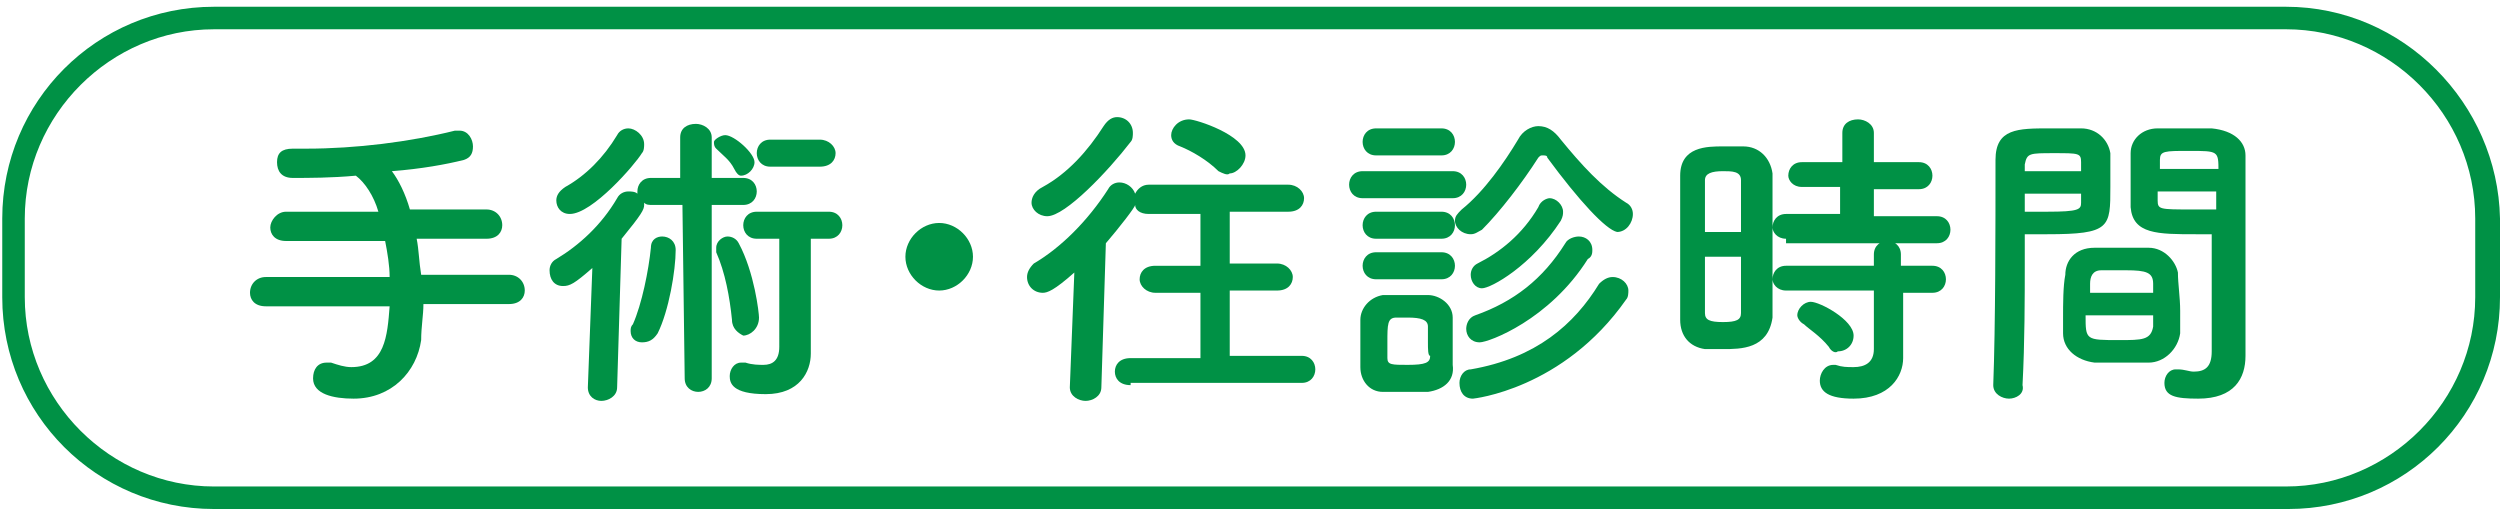
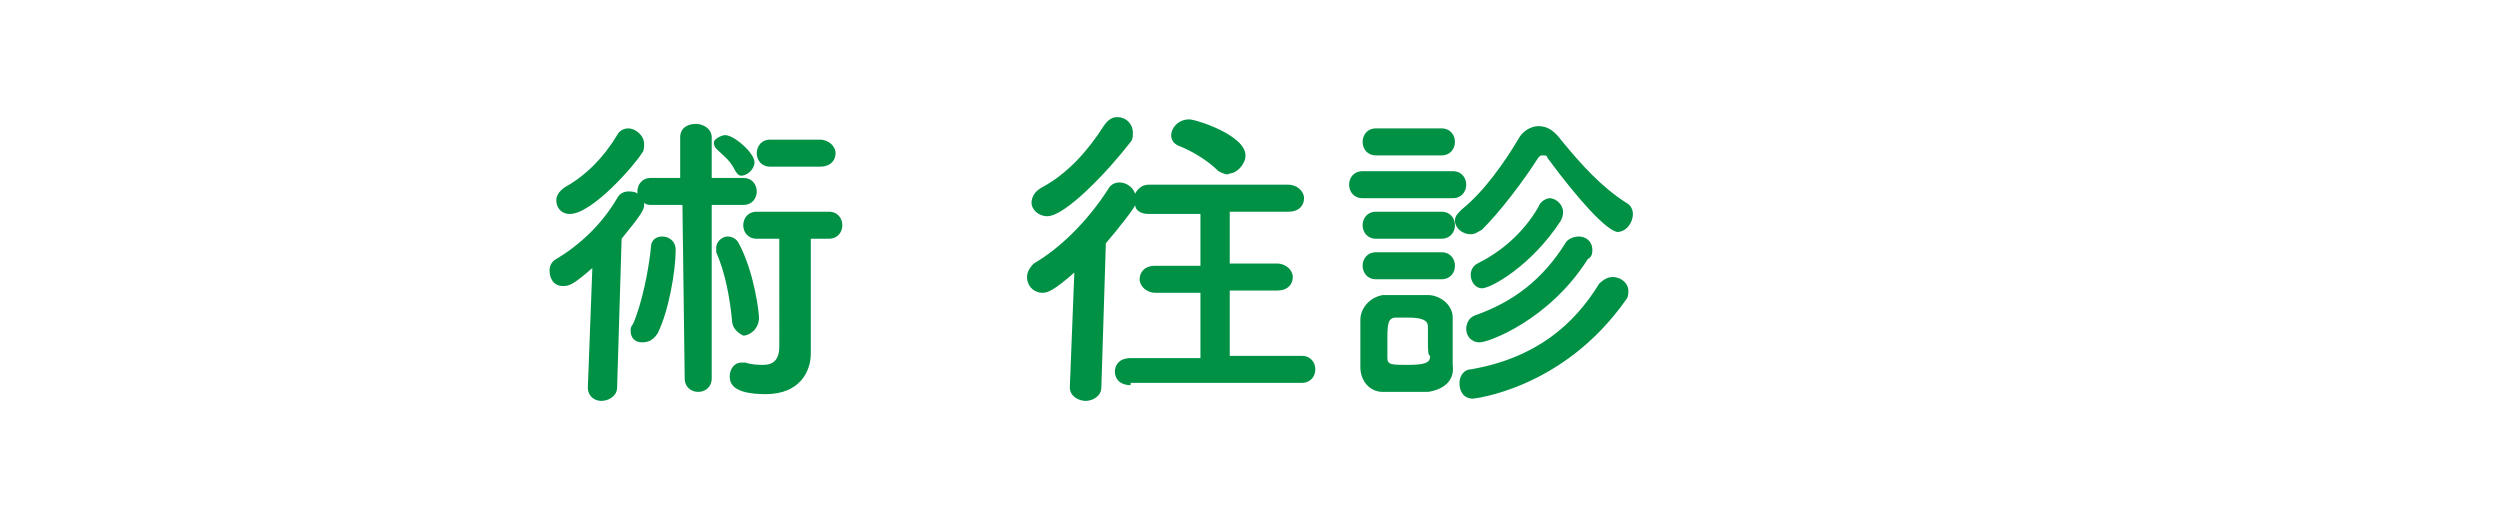
<svg xmlns="http://www.w3.org/2000/svg" version="1.1" x="0px" y="0px" viewBox="0 0 111 23" style="enable-background:new 0 0 111 23;" xml:space="preserve">
  <style type="text/css">
	.st0{fill:#009145;}
</style>
  <g id="レイヤー_1">
    <g>
-       <path class="st0" d="M101.5,1.3c4.6,0,8.4,3.8,8.4,8.4v3.5c0,4.6-3.8,8.4-8.4,8.4H9.5c-4.6,0-8.4-3.8-8.4-8.4V9.7    c0-4.6,3.8-8.4,8.4-8.4H101.5 M101.5,0.3H9.5c-5.2,0-9.4,4.2-9.4,9.4v3.5c0,5.2,4.2,9.4,9.4,9.4h92.1c5.2,0,9.4-4.2,9.4-9.4V9.7    C110.9,4.6,106.7,0.3,101.5,0.3L101.5,0.3z" />
-     </g>
+       </g>
  </g>
  <g id="レイヤー_2">
    <g>
-       <path class="st0" d="M18.8,13.5c0,0.5-0.1,1-0.1,1.6c-0.2,1.4-1.3,2.6-3,2.6c-0.9,0-1.8-0.2-1.8-0.9c0-0.4,0.2-0.7,0.6-0.7    c0.1,0,0.2,0,0.2,0c0.3,0.1,0.6,0.2,0.9,0.2c1.5,0,1.6-1.4,1.7-2.7l-5.5,0c-0.5,0-0.7-0.3-0.7-0.6c0-0.4,0.3-0.7,0.7-0.7l5.5,0    c0-0.5-0.1-1.1-0.2-1.6l-4.4,0c-0.5,0-0.7-0.3-0.7-0.6c0-0.3,0.3-0.7,0.7-0.7l4.1,0c-0.2-0.7-0.6-1.3-1-1.6    c-1.1,0.1-2.1,0.1-2.8,0.1c-0.5,0-0.7-0.3-0.7-0.7s0.2-0.6,0.7-0.6h0c0.2,0,0.4,0,0.6,0c2.2,0,4.6-0.3,6.6-0.8c0.1,0,0.1,0,0.2,0    c0.4,0,0.6,0.4,0.6,0.7c0,0.3-0.1,0.5-0.4,0.6c-0.8,0.2-1.9,0.4-3.2,0.5c0.3,0.4,0.6,1,0.8,1.7l3.4,0c0.4,0,0.7,0.3,0.7,0.7    c0,0.3-0.2,0.6-0.7,0.6l-3.1,0c0.1,0.5,0.1,1,0.2,1.6l3.9,0c0.4,0,0.7,0.3,0.7,0.7c0,0.3-0.2,0.6-0.7,0.6L18.8,13.5z" />
      <path class="st0" d="M30.3,9.1l-1.3,0c-0.2,0-0.3,0-0.4-0.1c0,0,0,0.1,0,0.1c0,0.2-0.1,0.4-1,1.5l-0.2,6.6c0,0.4-0.4,0.6-0.7,0.6    s-0.6-0.2-0.6-0.6c0,0,0,0,0,0l0.2-5.3c-0.8,0.7-1,0.8-1.3,0.8c-0.4,0-0.6-0.3-0.6-0.7c0-0.2,0.1-0.4,0.3-0.5c1-0.6,2-1.5,2.7-2.7    c0.1-0.2,0.3-0.3,0.5-0.3c0.1,0,0.3,0,0.4,0.1c0,0,0-0.1,0-0.1c0-0.3,0.2-0.6,0.6-0.6l1.3,0l0-1.8v0c0-0.4,0.3-0.6,0.7-0.6    c0.3,0,0.7,0.2,0.7,0.6v0l0,1.8l1.4,0c0.4,0,0.6,0.3,0.6,0.6c0,0.3-0.2,0.6-0.6,0.6l-1.4,0l0,7.7c0,0.4-0.3,0.6-0.6,0.6    c-0.3,0-0.6-0.2-0.6-0.6L30.3,9.1z M25.3,9.5c-0.4,0-0.6-0.3-0.6-0.6c0-0.2,0.1-0.4,0.4-0.6C26,7.8,26.8,7,27.4,6    c0.1-0.2,0.3-0.3,0.5-0.3c0.3,0,0.7,0.3,0.7,0.7c0,0.1,0,0.3-0.1,0.4C28.2,7.3,26.3,9.5,25.3,9.5z M28.5,15.2    c-0.3,0-0.5-0.2-0.5-0.5c0-0.1,0-0.2,0.1-0.3c0.4-0.9,0.7-2.4,0.8-3.4c0-0.4,0.3-0.5,0.5-0.5c0.3,0,0.6,0.2,0.6,0.6    c0,0.9-0.3,2.7-0.8,3.7C29,15.1,28.8,15.2,28.5,15.2z M32.6,7.5c-0.2-0.4-0.5-0.6-0.8-0.9c-0.1-0.1-0.1-0.2-0.1-0.3    C31.7,6.2,32,6,32.2,6c0.4,0,1.3,0.8,1.3,1.2c0,0.3-0.3,0.6-0.6,0.6C32.8,7.8,32.7,7.7,32.6,7.5z M32.5,14.2c-0.1-1-0.3-2.1-0.7-3    c0-0.1,0-0.2,0-0.2c0-0.3,0.3-0.5,0.5-0.5c0.2,0,0.4,0.1,0.5,0.3c0.7,1.3,0.9,3.1,0.9,3.3c0,0.5-0.4,0.8-0.7,0.8    C32.8,14.8,32.5,14.6,32.5,14.2z M34.7,10.6h-1.1c-0.4,0-0.6-0.3-0.6-0.6c0-0.3,0.2-0.6,0.6-0.6h3.2c0.4,0,0.6,0.3,0.6,0.6    c0,0.3-0.2,0.6-0.6,0.6H36v3.2l0,1.9c0,0,0,0,0,0c0,0.8-0.5,1.8-2,1.8c-1.5,0-1.6-0.5-1.6-0.8s0.2-0.6,0.5-0.6c0.1,0,0.1,0,0.2,0    c0.3,0.1,0.6,0.1,0.8,0.1c0.4,0,0.7-0.2,0.7-0.8V10.6z M34.2,7.4c-0.4,0-0.6-0.3-0.6-0.6c0-0.3,0.2-0.6,0.6-0.6h2.2    c0.4,0,0.7,0.3,0.7,0.6c0,0.3-0.2,0.6-0.7,0.6H34.2z" />
-       <path class="st0" d="M41.7,12.9c-0.8,0-1.5-0.7-1.5-1.5c0-0.8,0.7-1.5,1.5-1.5c0.8,0,1.5,0.7,1.5,1.5    C43.2,12.2,42.5,12.9,41.7,12.9z" />
      <path class="st0" d="M50.2,17.1c-0.5,0-0.7-0.3-0.7-0.6c0-0.3,0.2-0.6,0.7-0.6h3.1V13h-2c-0.4,0-0.7-0.3-0.7-0.6    c0-0.3,0.2-0.6,0.7-0.6h2V9.5H51c-0.4,0-0.6-0.2-0.6-0.4c0,0.1-0.7,1-1.3,1.7l-0.2,6.4c0,0.4-0.4,0.6-0.7,0.6    c-0.3,0-0.7-0.2-0.7-0.6c0,0,0,0,0,0l0.2-5.1c-0.9,0.8-1.2,0.9-1.4,0.9c-0.4,0-0.7-0.3-0.7-0.7c0-0.2,0.1-0.4,0.3-0.6    c1.2-0.7,2.4-1.9,3.3-3.3c0.1-0.2,0.3-0.3,0.5-0.3c0.3,0,0.6,0.2,0.7,0.5c0.1-0.2,0.3-0.4,0.6-0.4h6.2c0.4,0,0.7,0.3,0.7,0.6    c0,0.3-0.2,0.6-0.7,0.6h-2.6v2.3h2.1c0.4,0,0.7,0.3,0.7,0.6c0,0.3-0.2,0.6-0.7,0.6h-2.1v2.9h3.2c0.4,0,0.6,0.3,0.6,0.6    c0,0.3-0.2,0.6-0.6,0.6H50.2z M46.5,9.6c-0.4,0-0.7-0.3-0.7-0.6c0-0.2,0.1-0.5,0.5-0.7c1.1-0.6,2-1.6,2.7-2.7    c0.2-0.3,0.4-0.4,0.6-0.4c0.4,0,0.7,0.3,0.7,0.7c0,0.1,0,0.3-0.1,0.4C49.2,7.6,47.3,9.6,46.5,9.6z M54.1,7.6    c-0.5-0.5-1.2-0.9-1.7-1.1c-0.3-0.1-0.4-0.3-0.4-0.5c0-0.3,0.3-0.7,0.8-0.7c0.3,0,2.5,0.7,2.5,1.6c0,0.4-0.4,0.8-0.7,0.8    C54.5,7.8,54.3,7.7,54.1,7.6z" />
      <path class="st0" d="M60.5,8.8c-0.4,0-0.6-0.3-0.6-0.6c0-0.3,0.2-0.6,0.6-0.6h4c0.4,0,0.6,0.3,0.6,0.6c0,0.3-0.2,0.6-0.6,0.6H60.5    z M63.4,17.4c-0.3,0-0.6,0-1,0c-0.3,0-0.7,0-1,0c-0.6,0-1-0.5-1-1.1c0-0.4,0-0.7,0-1.1c0-0.3,0-0.7,0-1c0-0.5,0.4-1,1-1.1    c0.3,0,0.6,0,0.9,0c0.4,0,0.8,0,1.1,0c0.5,0,1.1,0.4,1.1,1c0,0.3,0,0.7,0,1.1c0,0.4,0,0.7,0,1C64.6,16.9,64.1,17.3,63.4,17.4z     M61.1,6.9c-0.4,0-0.6-0.3-0.6-0.6s0.2-0.6,0.6-0.6H64c0.4,0,0.6,0.3,0.6,0.6S64.4,6.9,64,6.9H61.1z M61.1,10.6    c-0.4,0-0.6-0.3-0.6-0.6s0.2-0.6,0.6-0.6H64c0.4,0,0.6,0.3,0.6,0.6s-0.2,0.6-0.6,0.6H61.1z M61.1,12.4c-0.4,0-0.6-0.3-0.6-0.6    c0-0.3,0.2-0.6,0.6-0.6H64c0.4,0,0.6,0.3,0.6,0.6c0,0.3-0.2,0.6-0.6,0.6H61.1z M63.4,15.2c0-0.3,0-0.5,0-0.7    c0-0.3-0.3-0.4-0.9-0.4c-0.2,0-0.4,0-0.5,0c-0.4,0-0.4,0.3-0.4,1.1c0,0.3,0,0.5,0,0.7c0,0.3,0.2,0.3,0.9,0.3c0.8,0,1-0.1,1-0.4    C63.4,15.8,63.4,15.5,63.4,15.2z M68.7,7c0-0.1-0.1-0.1-0.2-0.1c-0.1,0-0.1,0-0.2,0.1c-0.7,1.1-1.7,2.4-2.5,3.2    c-0.2,0.1-0.3,0.2-0.5,0.2c-0.4,0-0.7-0.3-0.7-0.6c0-0.2,0.1-0.3,0.3-0.5c1-0.8,1.9-2.1,2.5-3.1c0.2-0.4,0.6-0.6,0.9-0.6    c0.4,0,0.7,0.2,1,0.6c0.9,1.1,1.8,2.1,2.9,2.8c0.2,0.1,0.3,0.3,0.3,0.5c0,0.4-0.3,0.8-0.7,0.8C71.3,10.2,70.1,8.9,68.7,7z     M65.4,17.7c-0.4,0-0.6-0.3-0.6-0.7c0-0.3,0.2-0.6,0.5-0.6c2.9-0.5,4.6-2,5.7-3.8c0.2-0.2,0.4-0.3,0.6-0.3c0.4,0,0.7,0.3,0.7,0.6    c0,0.1,0,0.3-0.1,0.4C69.4,17.3,65.4,17.7,65.4,17.7z M65.7,15.2c-0.4,0-0.6-0.3-0.6-0.6c0-0.2,0.1-0.5,0.4-0.6    c1.7-0.6,3-1.6,4-3.2c0.1-0.2,0.4-0.3,0.6-0.3c0.3,0,0.6,0.2,0.6,0.6c0,0.1,0,0.3-0.2,0.4C68.8,14.2,66.1,15.2,65.7,15.2z     M65.8,12.8c-0.3,0-0.5-0.3-0.5-0.6c0-0.2,0.1-0.4,0.3-0.5c1-0.5,2-1.3,2.7-2.5c0.1-0.3,0.4-0.4,0.5-0.4c0.3,0,0.6,0.3,0.6,0.6    c0,0.1,0,0.2-0.1,0.4C68,11.8,66.2,12.8,65.8,12.8z" />
-       <path class="st0" d="M76.5,15.5c-0.3,0-0.5,0-0.8,0c-0.7-0.1-1.1-0.6-1.1-1.3c0-1,0-2.5,0-3.8c0-1,0-1.9,0-2.6    c0-1.3,1.2-1.3,1.9-1.3c0.3,0,0.6,0,0.9,0c0.7,0,1.2,0.5,1.3,1.2c0,0.8,0,1.9,0,2.9c0,1.3,0,2.6,0,3.5    C78.5,15.5,77.3,15.5,76.5,15.5z M77.3,10.3c0-0.9,0-1.7,0-2.3c0-0.4-0.4-0.4-0.8-0.4c-0.5,0-0.8,0.1-0.8,0.4c0,0.5,0,1.4,0,2.3    H77.3z M75.7,11.4c0,1,0,1.9,0,2.5c0,0.3,0.2,0.4,0.8,0.4c0.6,0,0.8-0.1,0.8-0.4c0-0.6,0-1.6,0-2.5H75.7z M79.3,10.6    c-0.4,0-0.6-0.3-0.6-0.5c0-0.3,0.2-0.6,0.6-0.6l2.4,0V8.3H80c-0.4,0-0.6-0.3-0.6-0.5c0-0.3,0.2-0.6,0.6-0.6h1.8V5.9    c0-0.4,0.3-0.6,0.7-0.6c0.3,0,0.7,0.2,0.7,0.6v1.3h2c0.4,0,0.6,0.3,0.6,0.6c0,0.3-0.2,0.6-0.6,0.6h-2v1.2l2.8,0    c0.4,0,0.6,0.3,0.6,0.6c0,0.3-0.2,0.6-0.6,0.6H79.3z M84.5,13l0,0.9l0,2c0,0,0,0,0,0c0,0.8-0.6,1.8-2.2,1.8    c-1.1,0-1.5-0.3-1.5-0.8c0-0.3,0.2-0.7,0.6-0.7c0,0,0.1,0,0.1,0c0.3,0.1,0.5,0.1,0.8,0.1c0.5,0,0.9-0.2,0.9-0.8l0-2.6l-3.9,0    c-0.4,0-0.6-0.3-0.6-0.5c0-0.3,0.2-0.6,0.6-0.6l3.9,0v-0.5c0-0.4,0.3-0.6,0.6-0.6s0.6,0.2,0.6,0.6l0,0.5l1.4,0    c0.4,0,0.6,0.3,0.6,0.6c0,0.3-0.2,0.6-0.6,0.6L84.5,13z M81.2,15.4c-0.4-0.5-0.9-0.8-1.1-1c-0.2-0.1-0.3-0.3-0.3-0.4    c0-0.3,0.3-0.6,0.6-0.6c0.4,0,1.9,0.8,1.9,1.5c0,0.4-0.3,0.7-0.7,0.7C81.5,15.7,81.3,15.6,81.2,15.4z" />
-       <path class="st0" d="M89.2,17.7c-0.3,0-0.7-0.2-0.7-0.6c0,0,0,0,0,0c0.1-2.6,0.1-7,0.1-10c0-1.4,1-1.4,2.4-1.4c0.5,0,1.1,0,1.4,0    c0.7,0,1.2,0.5,1.3,1.1c0,0.5,0,1,0,1.5c0,1.8,0,2.1-2.8,2.1c-0.4,0-0.7,0-1,0c0,0.4,0,0.8,0,1.3c0,1.5,0,3.5-0.1,5.4    C89.9,17.5,89.5,17.7,89.2,17.7z M92.4,7.6c0-0.2,0-0.3,0-0.4c0-0.4-0.1-0.4-1.2-0.4c-1.1,0-1.2,0-1.3,0.5c0,0.1,0,0.2,0,0.3H92.4    z M89.9,8.5v0.9c0.2,0,0.6,0,1,0c1.4,0,1.5-0.1,1.5-0.4c0-0.1,0-0.3,0-0.4H89.9z M95.4,16.1c-0.4,0-0.8,0-1.2,0    c-0.4,0-0.8,0-1.2,0c-0.8-0.1-1.4-0.6-1.4-1.3c0-0.2,0-0.4,0-0.7c0-0.6,0-1.4,0.1-1.9c0-0.6,0.4-1.2,1.3-1.2c0.4,0,0.8,0,1.1,0    c0.5,0,0.9,0,1.3,0c0.7,0,1.2,0.6,1.3,1.1c0,0.5,0.1,1.1,0.1,1.7c0,0.4,0,0.7,0,1C96.7,15.5,96.1,16.1,95.4,16.1z M92.6,14    c0,1.1,0,1.1,1.5,1.1c1,0,1.4,0,1.5-0.6c0-0.2,0-0.4,0-0.5H92.6z M95.6,13c0-0.2,0-0.3,0-0.4c0-0.5-0.3-0.6-1.2-0.6    c-0.4,0-0.7,0-1.1,0c-0.4,0-0.5,0.3-0.5,0.6c0,0.1,0,0.3,0,0.4H95.6z M97.5,10.4c-1.7,0-2.8,0-2.9-1.2c0-0.3,0-0.6,0-0.9    c0-0.5,0-1,0-1.5c0-0.6,0.5-1.1,1.2-1.1c0.3,0,0.9,0,1.4,0c0.4,0,0.8,0,1,0c1,0.1,1.5,0.6,1.5,1.2c0,0.3,0,0.7,0,1.1    c0,2.1,0,4.3,0,6.1c0,0.7,0,1.2,0,1.7c0,1-0.5,1.9-2.1,1.9c-1,0-1.5-0.1-1.5-0.7c0-0.3,0.2-0.6,0.5-0.6c0,0,0.1,0,0.1,0    c0.3,0,0.5,0.1,0.7,0.1c0.5,0,0.8-0.2,0.8-0.9c0-0.6,0-1.2,0-1.8c0-0.9,0-1.9,0-2.8c0-0.2,0-0.4,0-0.6    C98.3,10.4,97.9,10.4,97.5,10.4z M98.5,7.6c0-0.9,0-0.9-1.3-0.9c-1.1,0-1.3,0-1.3,0.4c0,0.1,0,0.3,0,0.4H98.5z M98.5,8.5h-2.7    c0,0.2,0,0.3,0,0.4c0,0.4,0.1,0.4,1.5,0.4c0.5,0,0.9,0,1.1,0V8.5z" />
    </g>
  </g>
</svg>